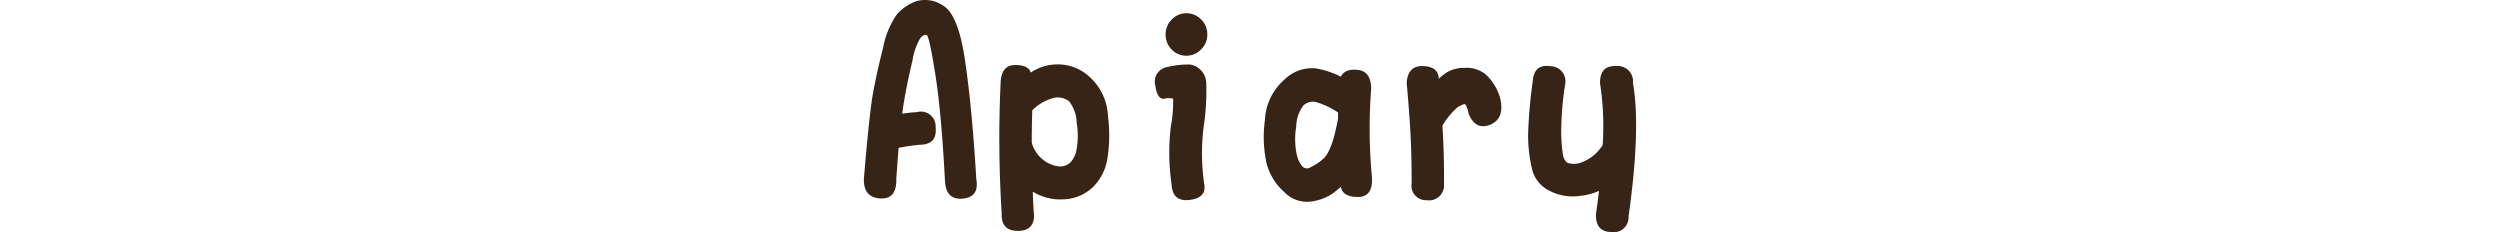
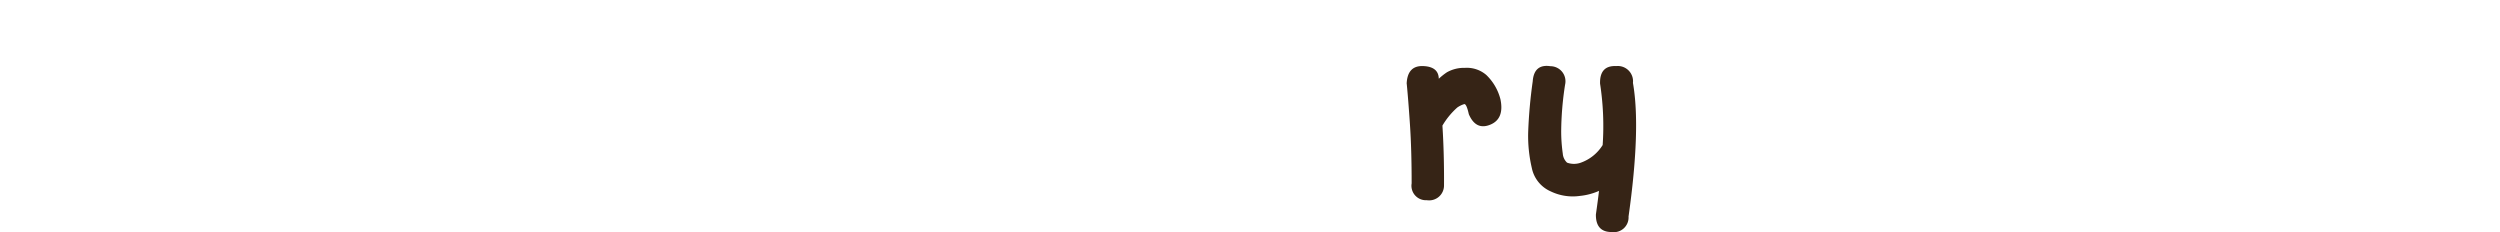
<svg xmlns="http://www.w3.org/2000/svg" id="_レイヤー_2" viewBox="0 0 500 46.44">
  <defs id="defs852">
    <style id="style850">.cls-1{fill:none;}.cls-2{fill:#362416;}</style>
  </defs>
  <g id="_レイヤー_5">
-     <rect class="cls-1" width="500" height="46.44" id="rect866" />
-     <path class="a" d="m 179.265,35.897 q 0.051,4.04 -3.315,3.782 -3.365,-0.258 -3.158,-4.092 1.087,-13.049 1.838,-17.116 0.75,-4.066 1.994,-8.958 a 17.277,17.277 0 0 1 2.743,-6.628 9.339,9.339 0 0 1 3.832,-2.617 6.314,6.314 0 0 1 5.382,0.829 q 3.053,1.706 4.432,11.004 1.379,9.298 2.252,23.743 0.622,3.573 -2.718,3.883 -3.34,0.31 -3.549,-3.522 -0.725,-13.722 -1.941,-21.385 -1.216,-7.663 -1.741,-7.821 c -0.347,-0.103 -0.75,0.087 -1.217,0.57 a 12.313,12.313 0 0 0 -1.583,4.454 q -0.882,3.728 -1.372,6.368 -0.491,2.64 -0.7,4.35 a 29.662,29.662 0 0 1 2.952,-0.317 2.944,2.944 0 0 1 3.729,3.03 q 0.361,3.495 -3.212,3.495 -2.123,0.209 -4.195,0.622 -0.207,2.64 -0.465,6.317" id="path1219" style="fill:#362416;stroke-width:1.583" />
-     <path class="a" d="m 200.134,16.323 q 0.207,-3.313 2.9,-3.315 2.692,0 3.107,1.505 a 9.779,9.779 0 0 1 5.257,-1.635 9.339,9.339 0 0 1 6.446,2.436 11.208,11.208 0 0 1 3.755,7.948 29.339,29.339 0 0 1 -0.18,8.779 10.08,10.08 0 0 1 -2.977,5.513 8.897,8.897 0 0 1 -5.592,2.305 10.582,10.582 0 0 1 -6.294,-1.526 q 0.052,2.227 0.26,4.867 -0.105,3.053 -3.365,2.977 -3.261,-0.076 -3.107,-3.443 a 236.908,236.908 0 0 1 -0.207,-26.412 m 6.317,5.749 q -0.105,3.262 -0.103,6.474 a 6.555,6.555 0 0 0 2.822,3.799 6.036,6.036 0 0 0 2.925,0.961 3.131,3.131 0 0 0 1.915,-0.753 4.937,4.937 0 0 0 1.295,-2.64 15.395,15.395 0 0 0 0.027,-5.334 7.159,7.159 0 0 0 -1.502,-4.296 3.66,3.66 0 0 0 -2.822,-0.752 9.284,9.284 0 0 0 -4.557,2.533" id="path1221" style="fill:#362416;stroke-width:1.583" />
-     <path class="a" d="m 234.31,36.829 a 44.232,44.232 0 0 1 -0.158,-11.443 26.319,26.319 0 0 0 0.475,-5.646 3.459,3.459 0 0 0 -1.762,0 q -1.396,0.209 -1.812,-2.666 a 2.947,2.947 0 0 1 2.332,-3.652 18.069,18.069 0 0 1 4.66,-0.518 3.878,3.878 0 0 1 3.21,3.677 48.326,48.326 0 0 1 -0.518,8.75 42.29,42.29 0 0 0 0.105,11.446 q 0.516,2.797 -2.927,3.21 -3.443,0.413 -3.599,-3.166 m -1.19,-29.932 a 4.155,4.155 0 0 1 1.217,-2.976 4.063,4.063 0 0 1 5.877,-0.025 4.092,4.092 0 0 1 1.243,3.007 4.049,4.049 0 0 1 -1.266,3.007 4.062,4.062 0 0 1 -5.857,0 4.131,4.131 0 0 1 -1.217,-3.007" id="path1223" style="fill:#362416;stroke-width:1.583" />
-     <path class="a" d="m 274.236,17.72 a 103.461,103.461 0 0 0 0.158,17.762 q 0.207,3.937 -2.822,3.911 -3.03,-0.025 -3.392,-1.994 c 0.033,-0.035 -0.44,0.345 -1.425,1.14 a 9.801,9.801 0 0 1 -4.35,1.741 6.3,6.3 0 0 1 -5.54,-1.863 11.584,11.584 0 0 1 -3.547,-5.724 24.924,24.924 0 0 1 -0.337,-8.673 11.422,11.422 0 0 1 3.91,-8.104 7.856,7.856 0 0 1 6.189,-2.252 17.371,17.371 0 0 1 5.1,1.683 q 0.776,-1.657 3.392,-1.372 2.617,0.285 2.666,3.755 m -6.628,5.955 v -1.19 a 15.756,15.756 0 0 0 -4.48,-2.097 2.814,2.814 0 0 0 -2.408,0.647 7.144,7.144 0 0 0 -1.475,4.274 14.833,14.833 0 0 0 0.052,5.334 5.887,5.887 0 0 0 1.108,2.564 1.304,1.304 0 0 0 1.345,0.413 11.22,11.22 0 0 0 2.691,-1.683 q 1.969,-1.475 3.166,-8.26" id="path1225" style="fill:#362416;stroke-width:1.583" />
    <path class="a" d="m 325.71,43.303 a 2.952,2.952 0 0 1 -3.365,3.107 q -3.213,0 -3.166,-3.522 0.413,-2.901 0.622,-4.714 a 12.505,12.505 0 0 1 -3.832,1.01 10.154,10.154 0 0 1 -5.827,-0.907 6.518,6.518 0 0 1 -3.78,-4.687 28.137,28.137 0 0 1 -0.725,-7.17 96.808,96.808 0 0 1 0.907,-10.149 q 0.256,-3.524 3.547,-3.03 a 3.017,3.017 0 0 1 2.925,3.702 63.197,63.197 0 0 0 -0.777,9.14 31.579,31.579 0 0 0 0.317,4.635 2.768,2.768 0 0 0 0.855,1.812 4.046,4.046 0 0 0 2.615,0.052 8.486,8.486 0 0 0 4.506,-3.573 55.58,55.58 0 0 0 -0.519,-12.274 q -0.105,-3.675 3.237,-3.522 a 3.052,3.052 0 0 1 3.34,3.367 q 1.605,9.116 -0.88,26.721" id="path1227" style="fill:#362416;stroke-width:1.583" />
    <path class="a" d="m 281.332,16.736 q 0.158,-3.623 3.262,-3.522 3.104,0.101 3.166,2.533 a 12.576,12.576 0 0 1 1.63,-1.295 6.949,6.949 0 0 1 3.599,-0.88 5.952,5.952 0 0 1 4.274,1.425 10.244,10.244 0 0 1 2.822,4.842 q 0.826,3.937 -2.045,5.102 -2.871,1.165 -4.274,-2.099 c -0.317,-1.414 -0.622,-2.088 -0.932,-2.018 a 5.051,5.051 0 0 0 -1.372,0.673 15.028,15.028 0 0 0 -2.977,3.625 q 0.361,5.698 0.317,11.91 a 2.973,2.973 0 0 1 -3.443,3.007 2.89,2.89 0 0 1 -3.03,-3.365 q 0,-6.73 -0.337,-11.756 -0.337,-5.026 -0.647,-8.182" id="path1229" style="fill:#362416;stroke-width:1.583" />
  </g>
</svg>